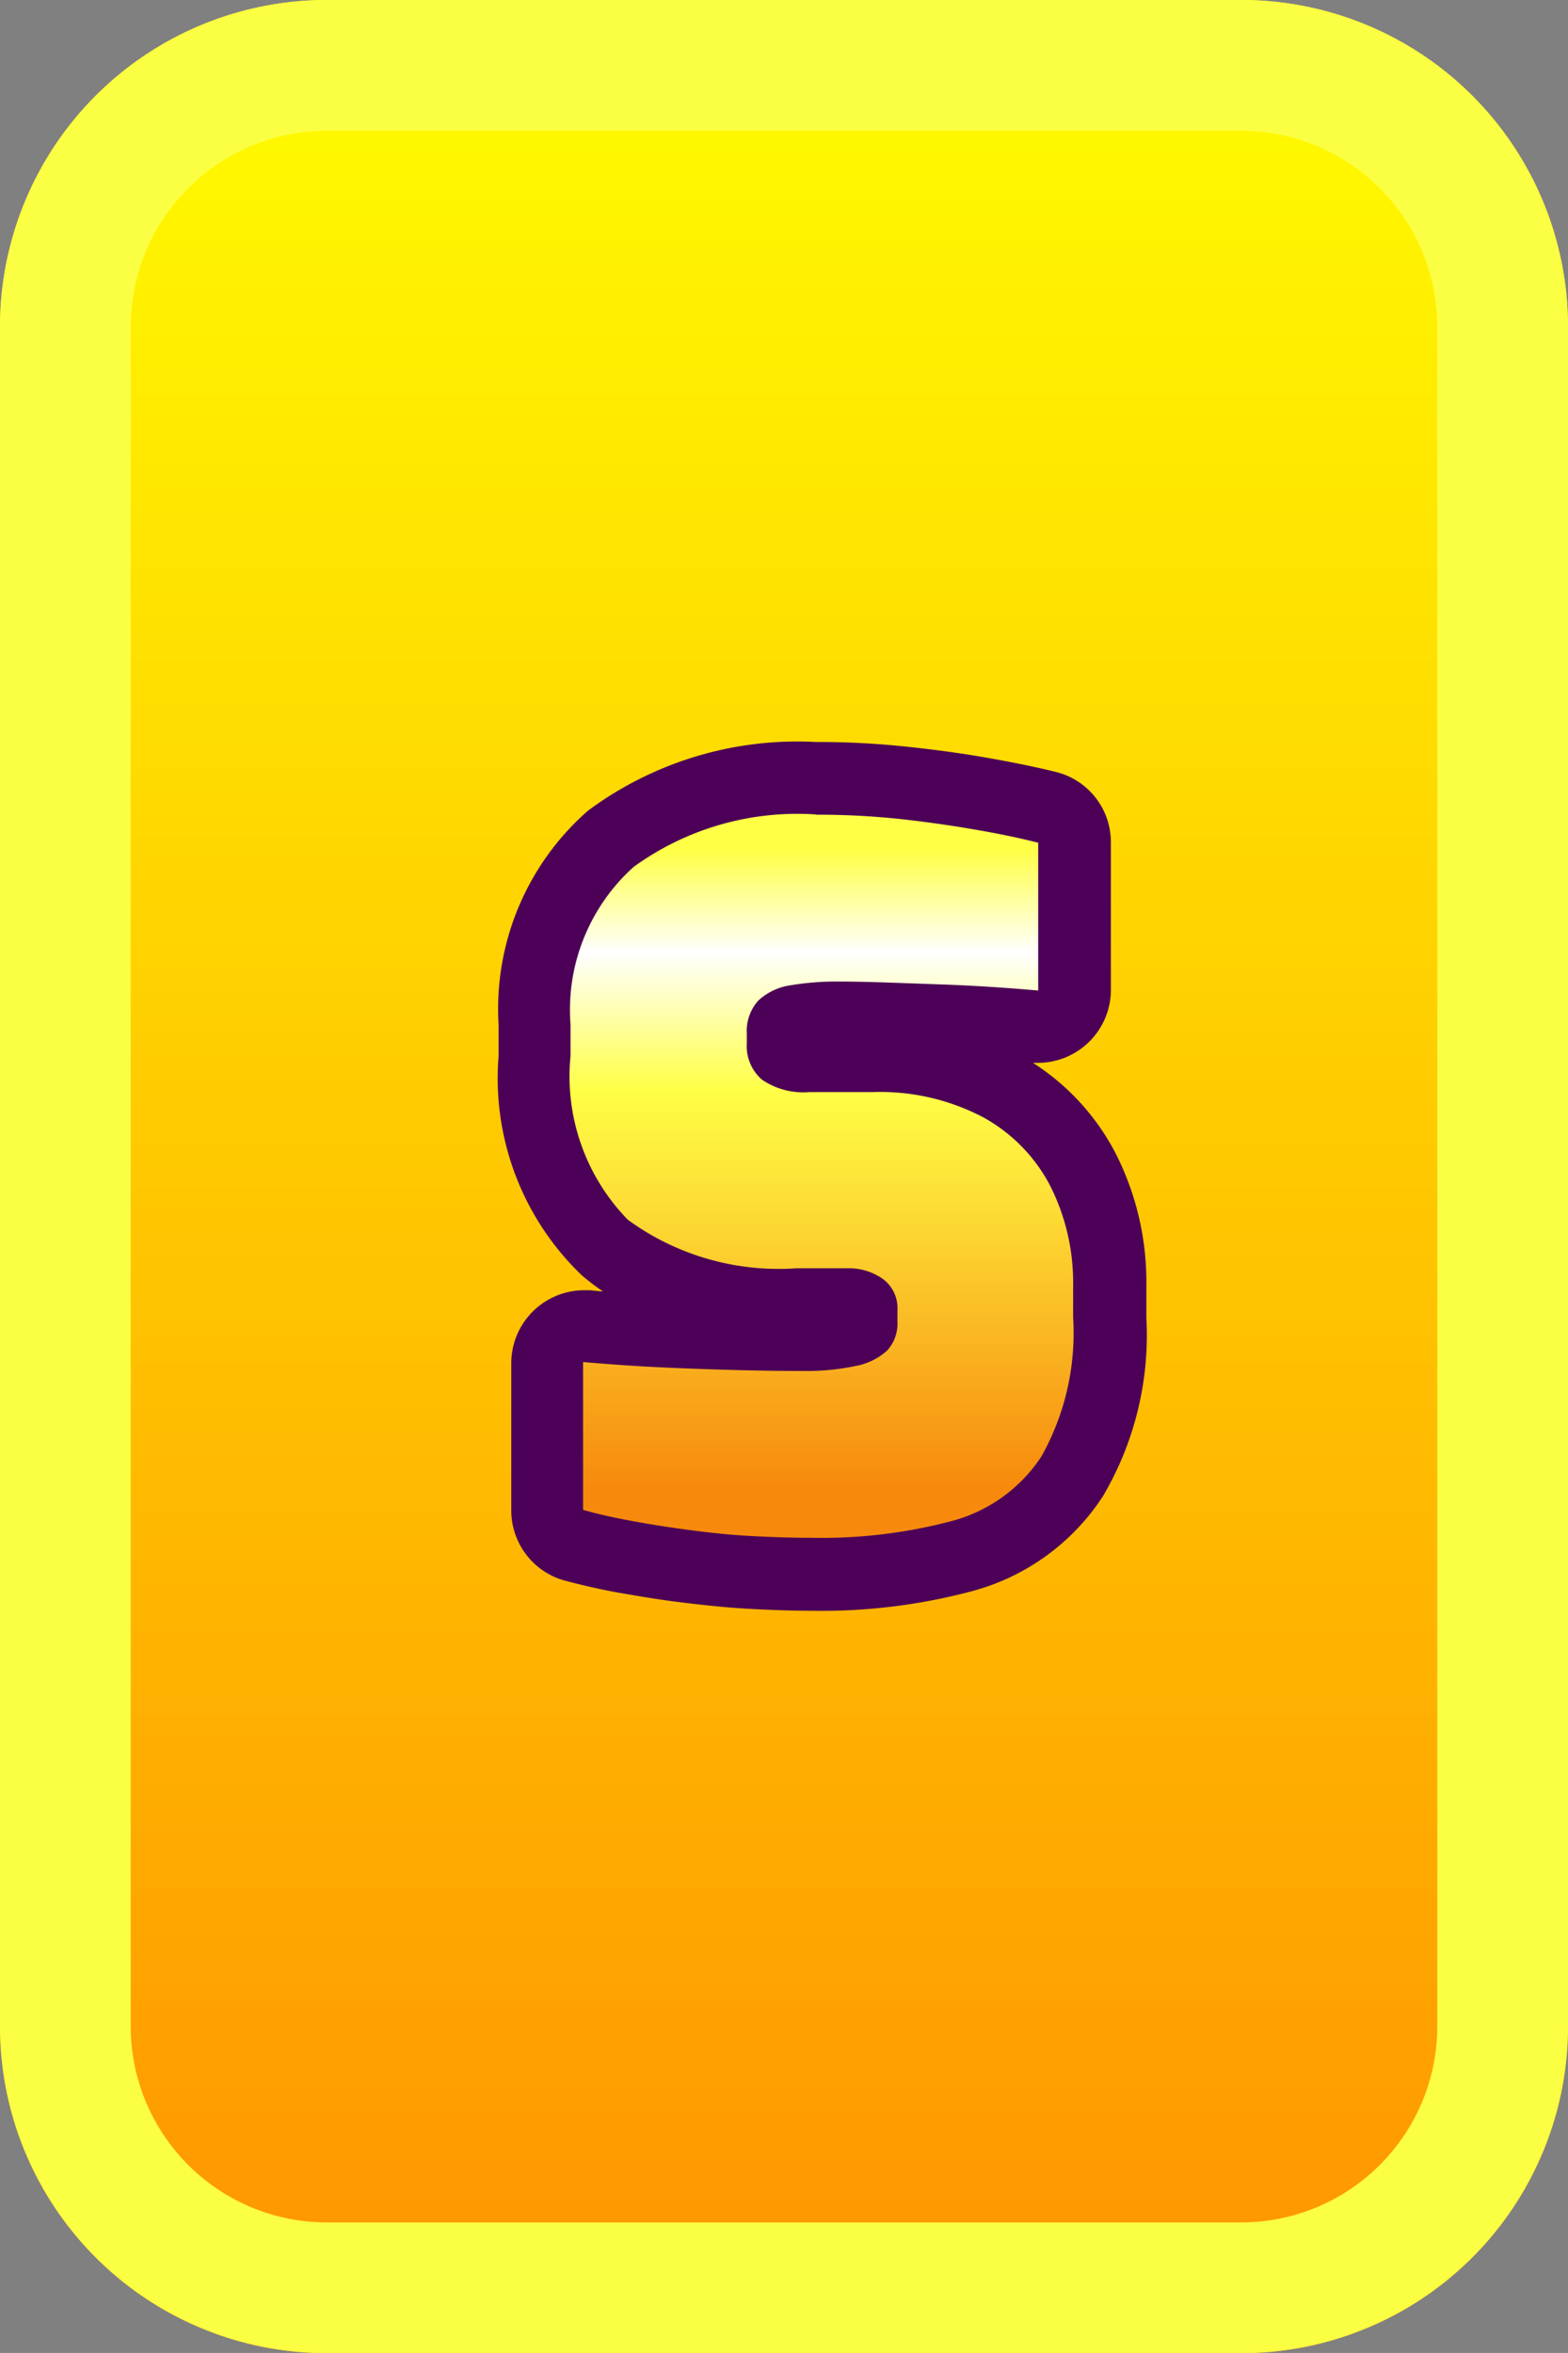
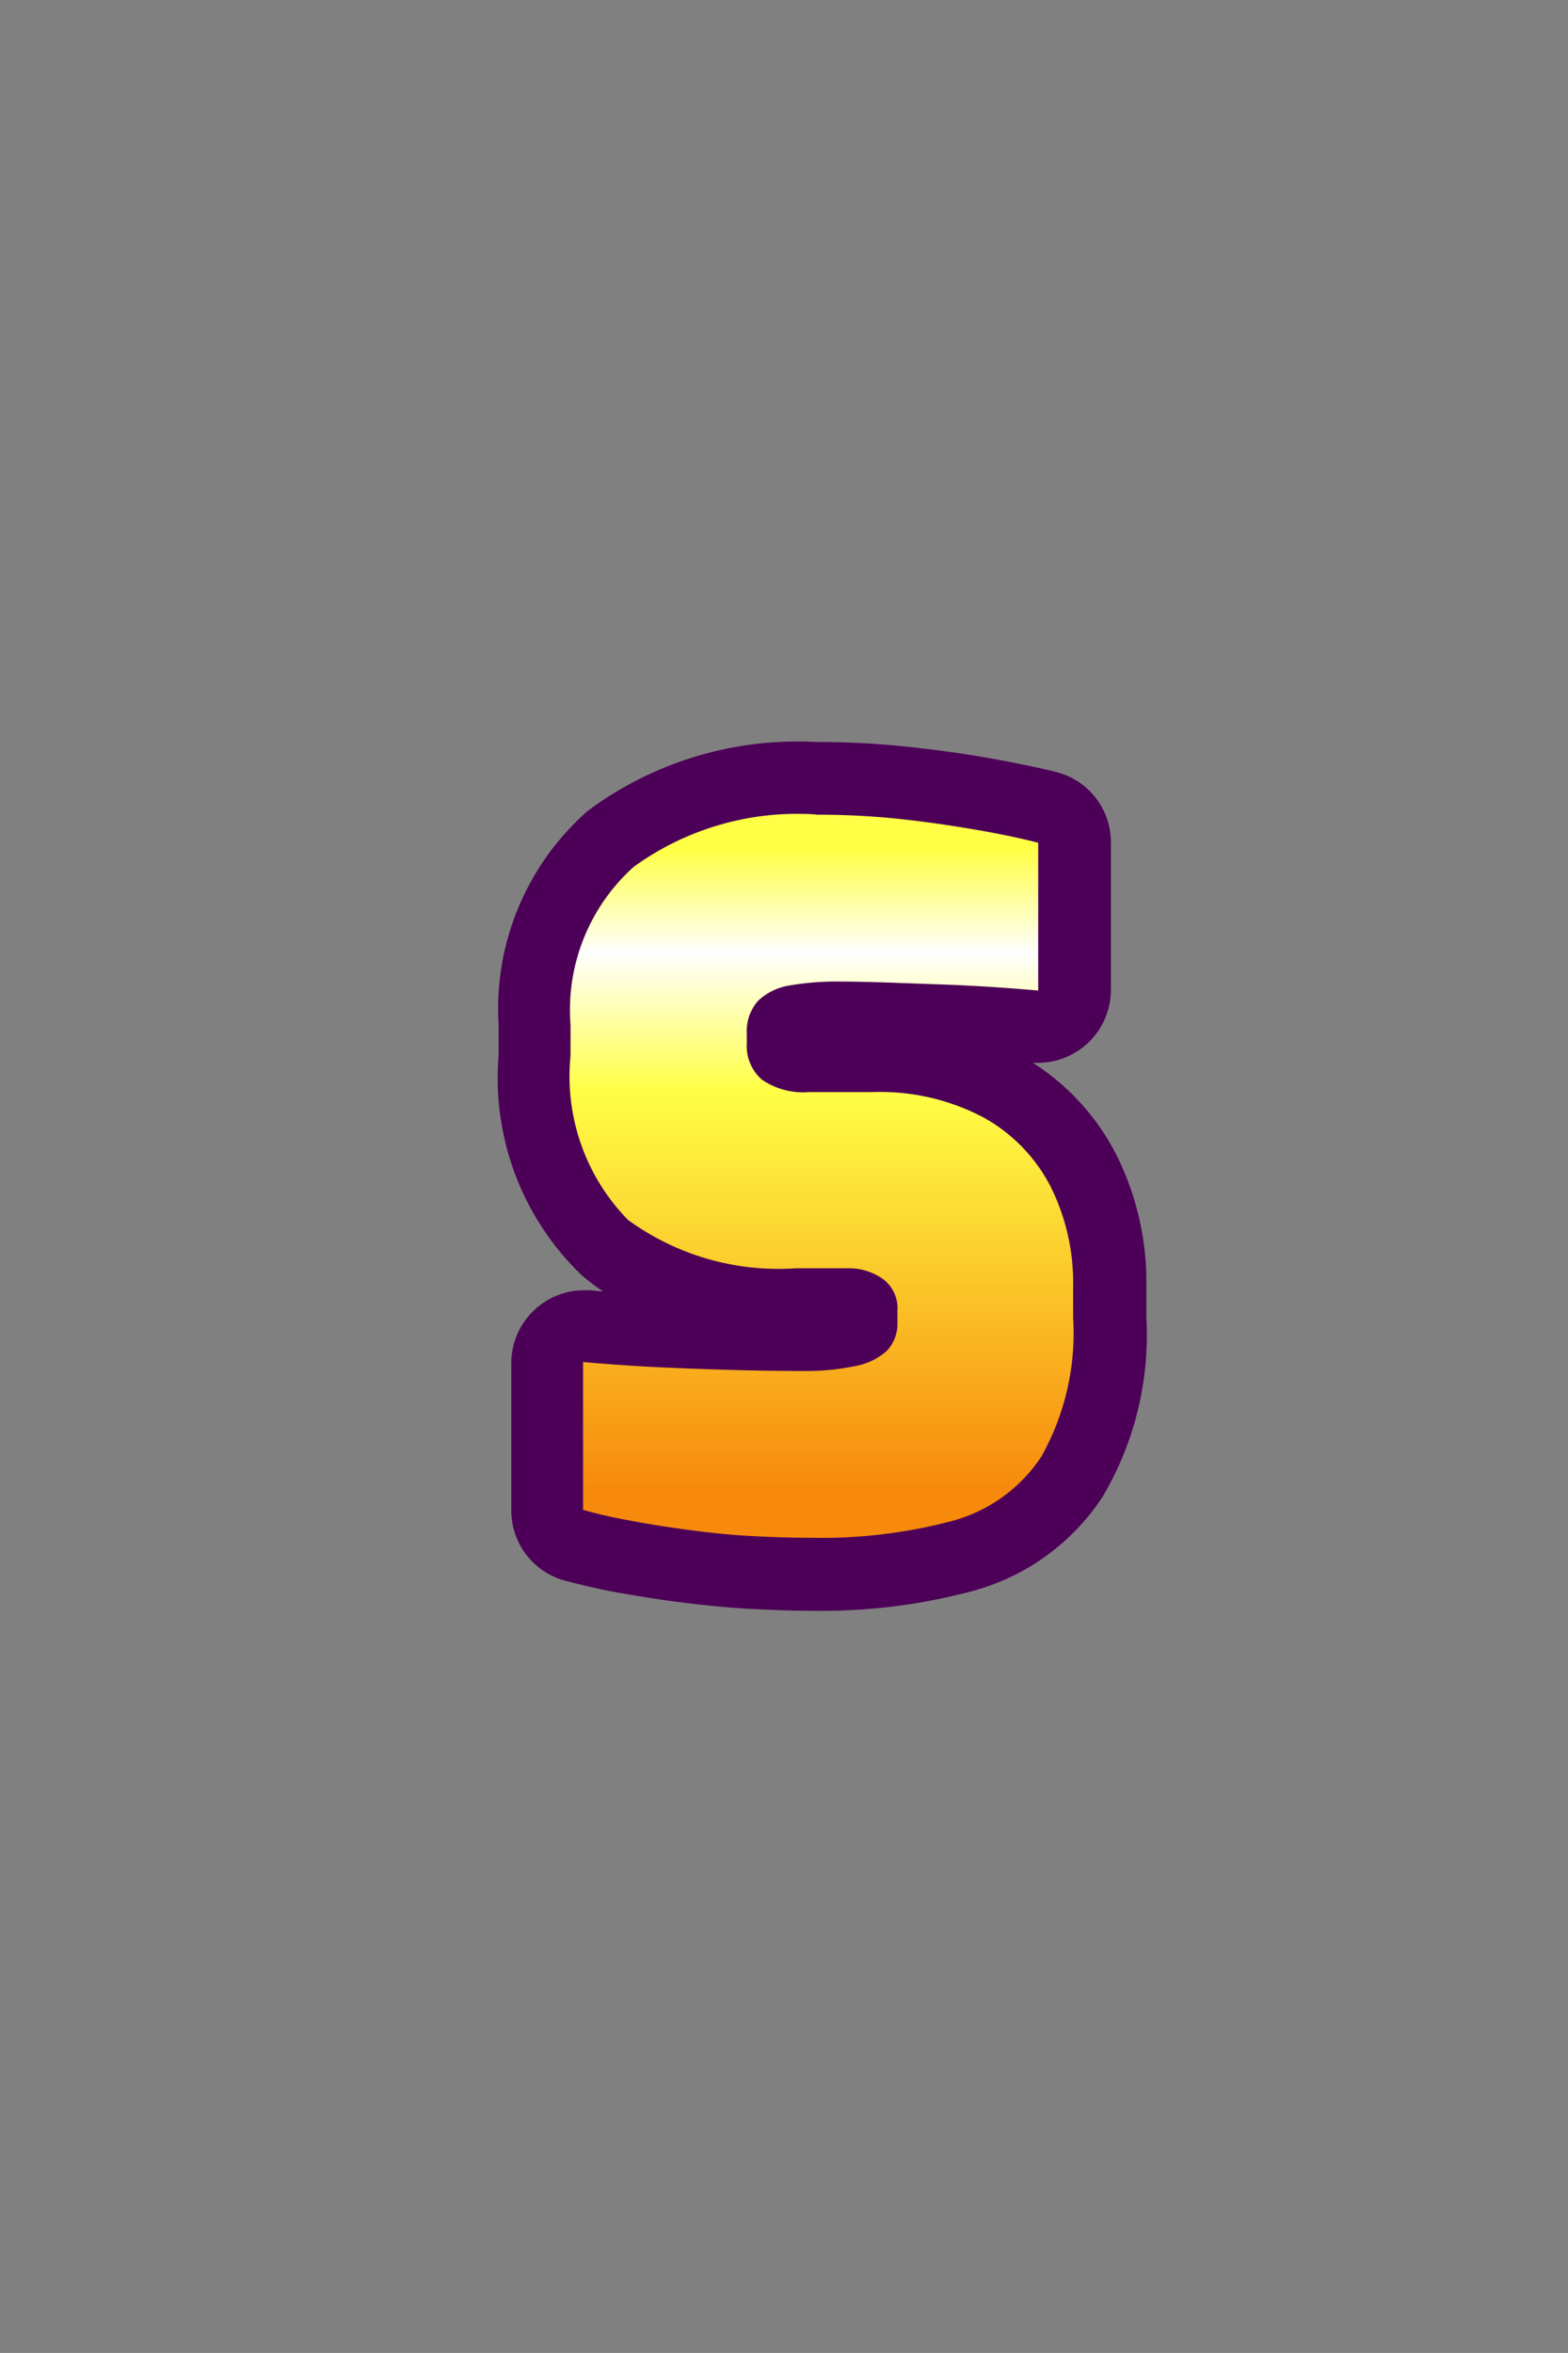
<svg xmlns="http://www.w3.org/2000/svg" width="31.843" height="47.764" viewBox="0 0 31.843 47.764">
  <rect x="0" y="0" width="31.843" height="47.764" fill="#808080" stroke="none" />
  <defs>
    <linearGradient id="linear-gradient" x1="0.5" x2="0.5" y2="1" gradientUnits="objectBoundingBox">
      <stop offset="0" stop-color="#ff0" />
      <stop offset="1" stop-color="#ff9100" />
    </linearGradient>
    <linearGradient id="linear-gradient-2" x1="0.499" y1="0.028" x2="0.499" y2="0.894" gradientUnits="objectBoundingBox">
      <stop offset="0.07" stop-color="#ffff46" />
      <stop offset="0.22" stop-color="#fff" />
      <stop offset="0.42" stop-color="#ffff46" />
      <stop offset="1" stop-color="#f78a0c" />
    </linearGradient>
  </defs>
  <g id="Groupe_27247" data-name="Groupe 27247" transform="translate(-350.695 -746.178)">
    <g id="Groupe_11108" data-name="Groupe 11108" transform="translate(350.695 746.178)">
-       <path id="Tracé_7060" data-name="Tracé 7060" d="M6.634,0H25.209a6.634,6.634,0,0,1,6.634,6.634v34.5a6.634,6.634,0,0,1-6.634,6.634H6.634A6.634,6.634,0,0,1,0,41.13V6.634A6.634,6.634,0,0,1,6.634,0Z" transform="translate(0 0)" fill="url(#linear-gradient)" />
-       <path id="Rectangle_4963_-_Contour" data-name="Rectangle 4963 - Contour" d="M6.634,2.654a3.985,3.985,0,0,0-3.98,3.98v34.5a3.985,3.985,0,0,0,3.98,3.98H25.209a3.985,3.985,0,0,0,3.98-3.98V6.634a3.985,3.985,0,0,0-3.98-3.98H6.634M6.634,0H25.209a6.634,6.634,0,0,1,6.634,6.634v34.5a6.634,6.634,0,0,1-6.634,6.634H6.634A6.634,6.634,0,0,1,0,41.13V6.634A6.634,6.634,0,0,1,6.634,0Z" transform="translate(0 0)" fill="#fbff43" />
-     </g>
+       </g>
    <g id="Calque_3" data-name="Calque 3" transform="translate(360.82 761.24)">
      <g id="Groupe_8339" data-name="Groupe 8339" transform="translate(0 0)">
        <path id="Tracé_5994" data-name="Tracé 5994" d="M6.641,17.147c-.443,0-.878-.015-1.3-.044s-.841-.066-1.255-.125-.8-.111-1.173-.184-.745-.148-1.107-.244a.735.735,0,0,1-.546-.716v-3a.759.759,0,0,1,.236-.546A.748.748,0,0,1,2,12.1h.066c.435.037.9.066,1.4.1s1.018.044,1.535.059,1,.022,1.446.022a4.239,4.239,0,0,0,.908-.081.615.615,0,0,0,.28-.111v-.3c-.037-.074-.118-.118-.273-.118H6.331a5.862,5.862,0,0,1-3.9-1.166A4.86,4.86,0,0,1,1.01,6.608V5.966A4.63,4.63,0,0,1,2.56,2.2,6.4,6.4,0,0,1,6.722.97a17.514,17.514,0,0,1,1.8.089c.561.059,1.092.133,1.565.221s.93.177,1.321.273a.741.741,0,0,1,.568.716v3a.759.759,0,0,1-.236.546.748.748,0,0,1-.5.192h-.059c-.59-.052-1.247-.1-1.978-.125s-1.4-.044-2-.044A4.685,4.685,0,0,0,6.36,5.9a.5.5,0,0,0-.273.111h0a.556.556,0,0,0-.015.155v.192c0,.037,0,.14.037.162a.893.893,0,0,0,.487.089H7.881a5.241,5.241,0,0,1,2.627.613,4.085,4.085,0,0,1,1.653,1.7A5.12,5.12,0,0,1,12.7,11.28v.642a5.726,5.726,0,0,1-.767,3.225,3.885,3.885,0,0,1-2.243,1.616,11.242,11.242,0,0,1-3.04.369Z" transform="translate(-0.265 -0.254)" fill="url(#linear-gradient-2)" />
        <path id="Tracé_5995" data-name="Tracé 5995" d="M6.45,1.476a15.743,15.743,0,0,1,1.719.089c.539.059,1.041.133,1.513.214s.9.17,1.277.266v3c-.6-.052-1.269-.1-2.015-.125S7.52,4.863,6.915,4.863a5.568,5.568,0,0,0-.974.074,1.216,1.216,0,0,0-.664.31.925.925,0,0,0-.236.679v.192a.9.9,0,0,0,.31.738,1.483,1.483,0,0,0,.952.251H7.586a4.494,4.494,0,0,1,2.266.517,3.355,3.355,0,0,1,1.358,1.4,4.356,4.356,0,0,1,.458,2.015v.642a5.125,5.125,0,0,1-.642,2.819A3.141,3.141,0,0,1,9.2,15.815a10.3,10.3,0,0,1-2.841.339c-.428,0-.849-.015-1.255-.037S4.288,16.051,3.9,16s-.775-.111-1.136-.177-.716-.14-1.048-.236v-3c.443.037.915.074,1.432.1s1.033.044,1.557.059,1.011.022,1.469.022a4.863,4.863,0,0,0,1.07-.1,1.307,1.307,0,0,0,.642-.31.8.8,0,0,0,.214-.583v-.236a.735.735,0,0,0-.3-.642,1.2,1.2,0,0,0-.708-.214H6.051A5.192,5.192,0,0,1,2.627,9.7,4.167,4.167,0,0,1,1.461,6.376V5.734a3.9,3.9,0,0,1,1.284-3.2,5.661,5.661,0,0,1,3.7-1.063M6.443,0A7.135,7.135,0,0,0,1.815,1.395,5.349,5.349,0,0,0,0,5.734v.642a5.543,5.543,0,0,0,1.69,4.45,4.656,4.656,0,0,0,.428.325c-.089,0-.177-.015-.258-.022H1.734A1.483,1.483,0,0,0,.258,12.6v3A1.477,1.477,0,0,0,1.35,17.025c.384.1.775.192,1.173.258.376.066.782.133,1.2.184s.863.1,1.3.125.908.044,1.35.044a11.844,11.844,0,0,0,3.247-.4,4.581,4.581,0,0,0,2.649-1.919,6.433,6.433,0,0,0,.886-3.631v-.642a5.763,5.763,0,0,0-.62-2.686,4.808,4.808,0,0,0-1.683-1.845h.1A1.483,1.483,0,0,0,12.435,5.04v-3A1.469,1.469,0,0,0,11.306.605c-.406-.1-.863-.192-1.358-.28S8.915.162,8.332.1A16.979,16.979,0,0,0,6.45,0h0Z" transform="translate(0 0)" fill="#4c0057" />
      </g>
    </g>
  </g>
</svg>